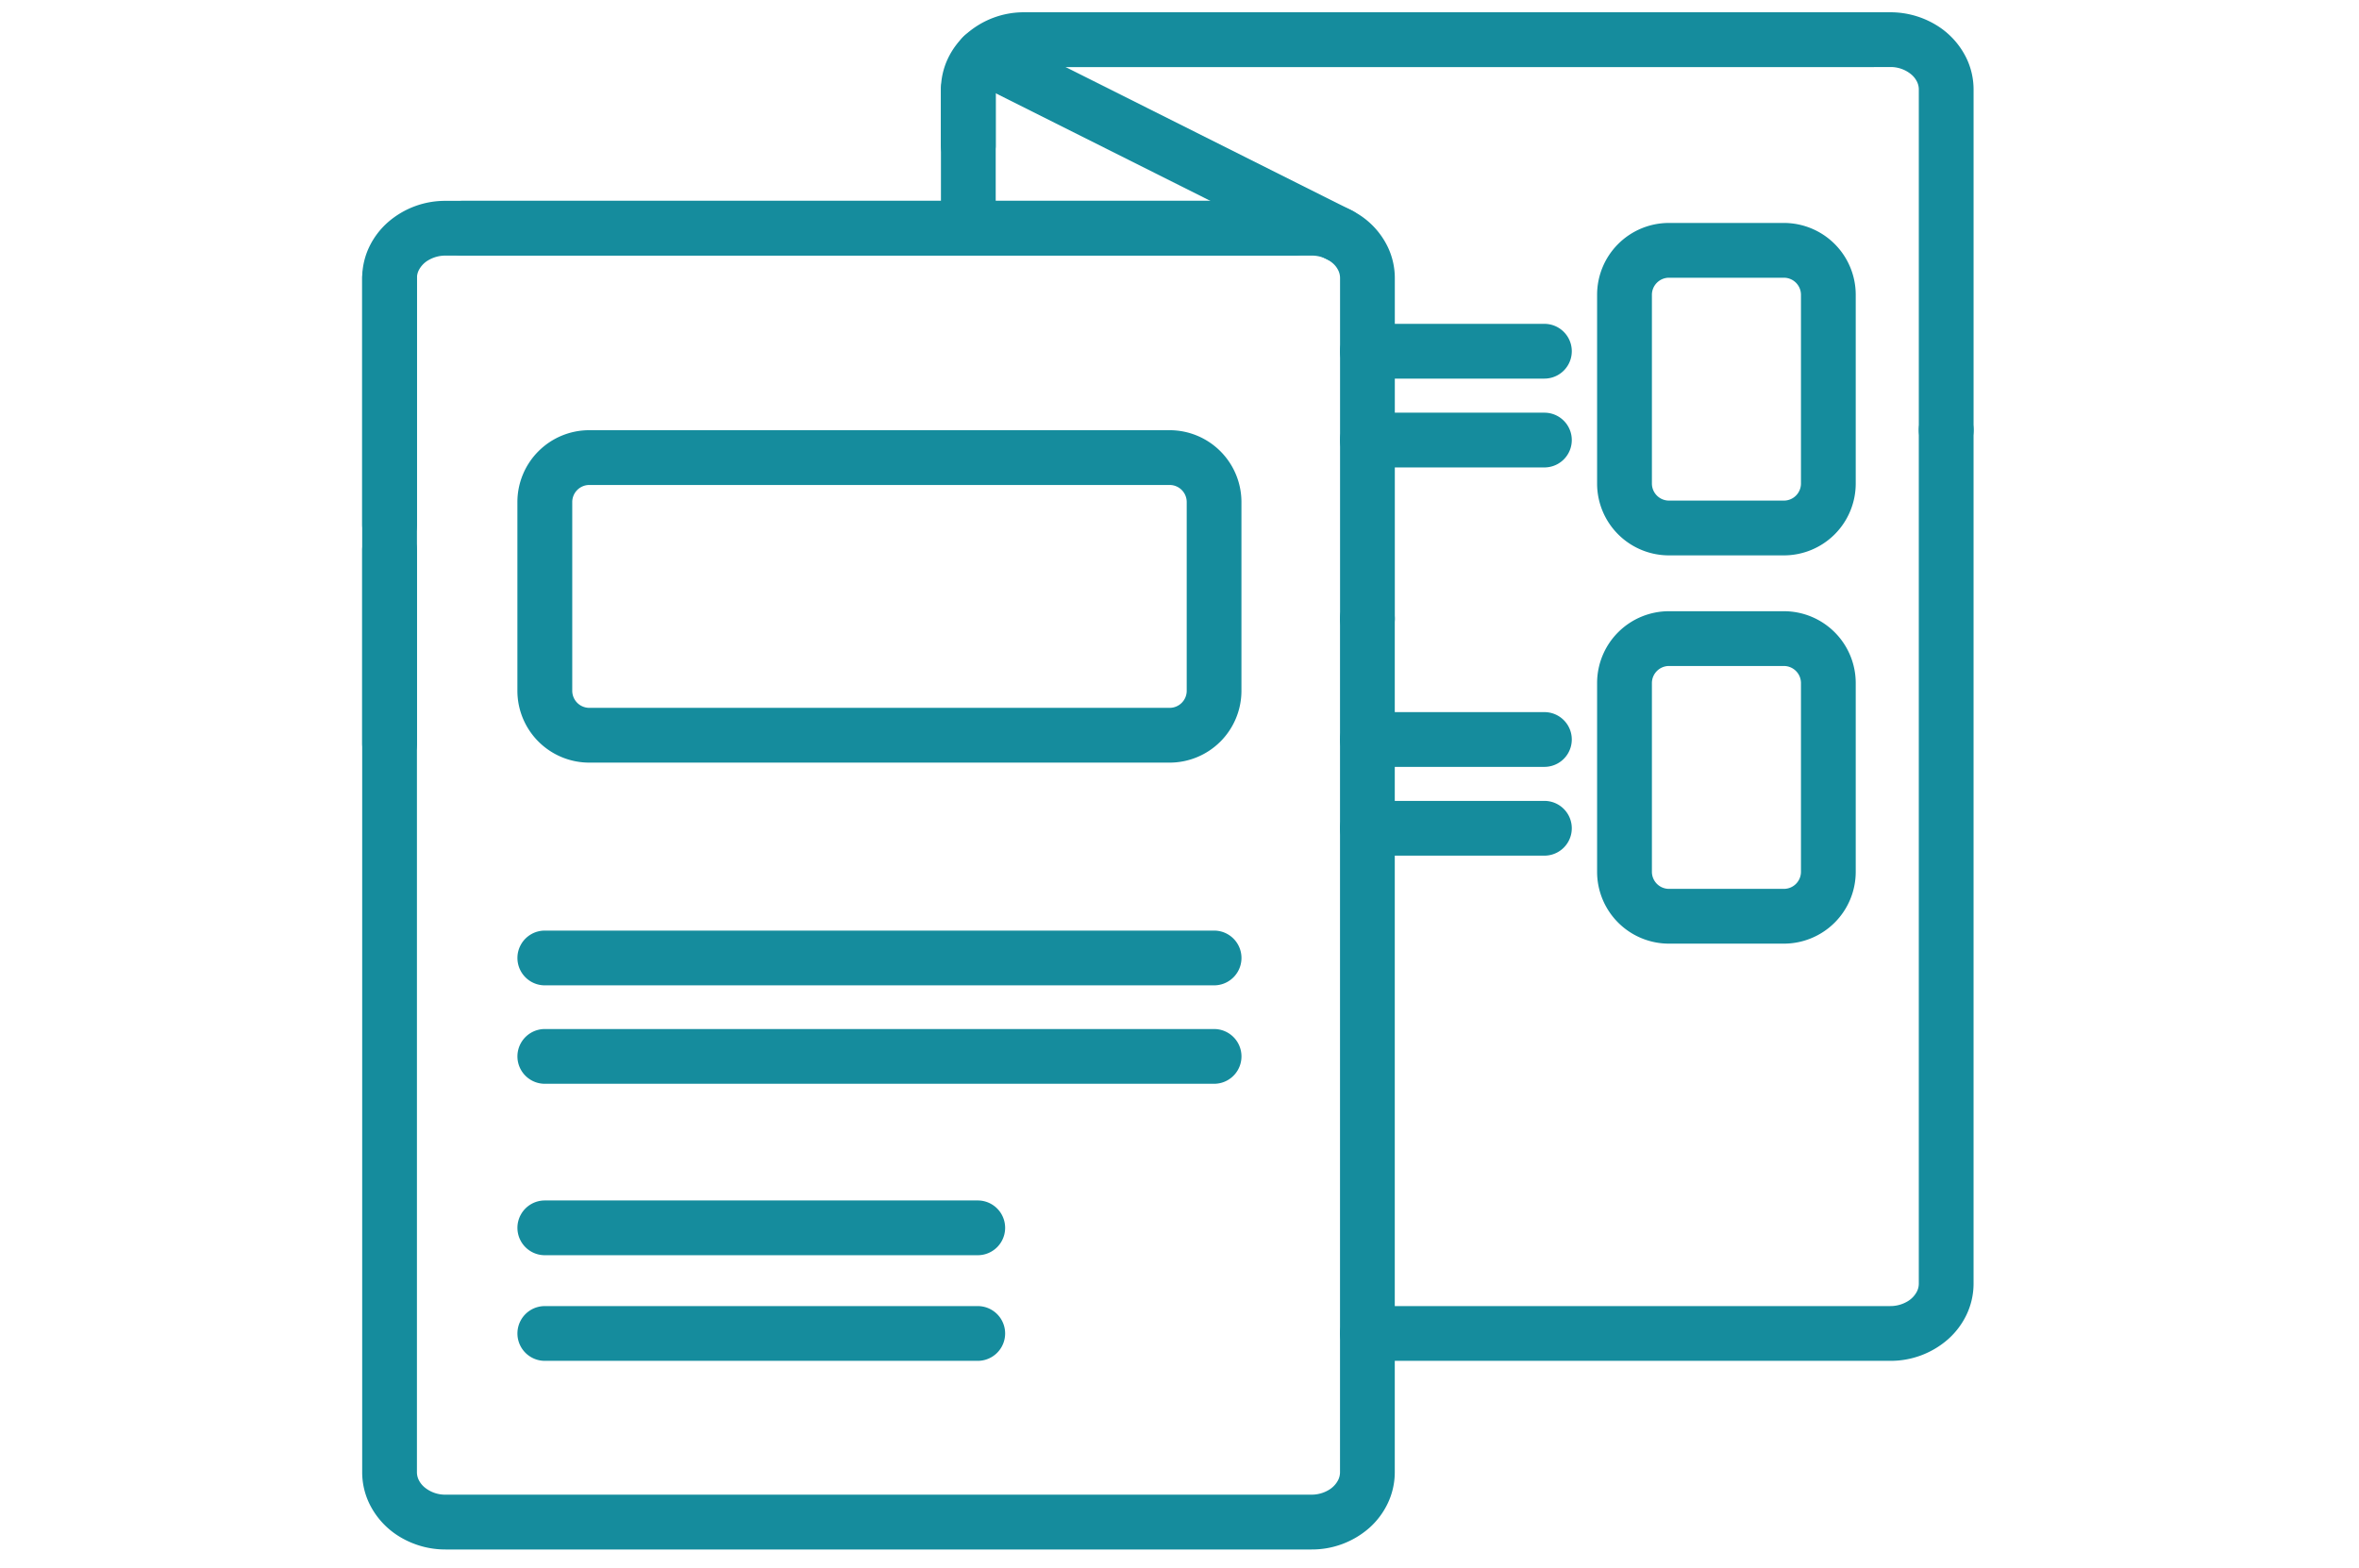
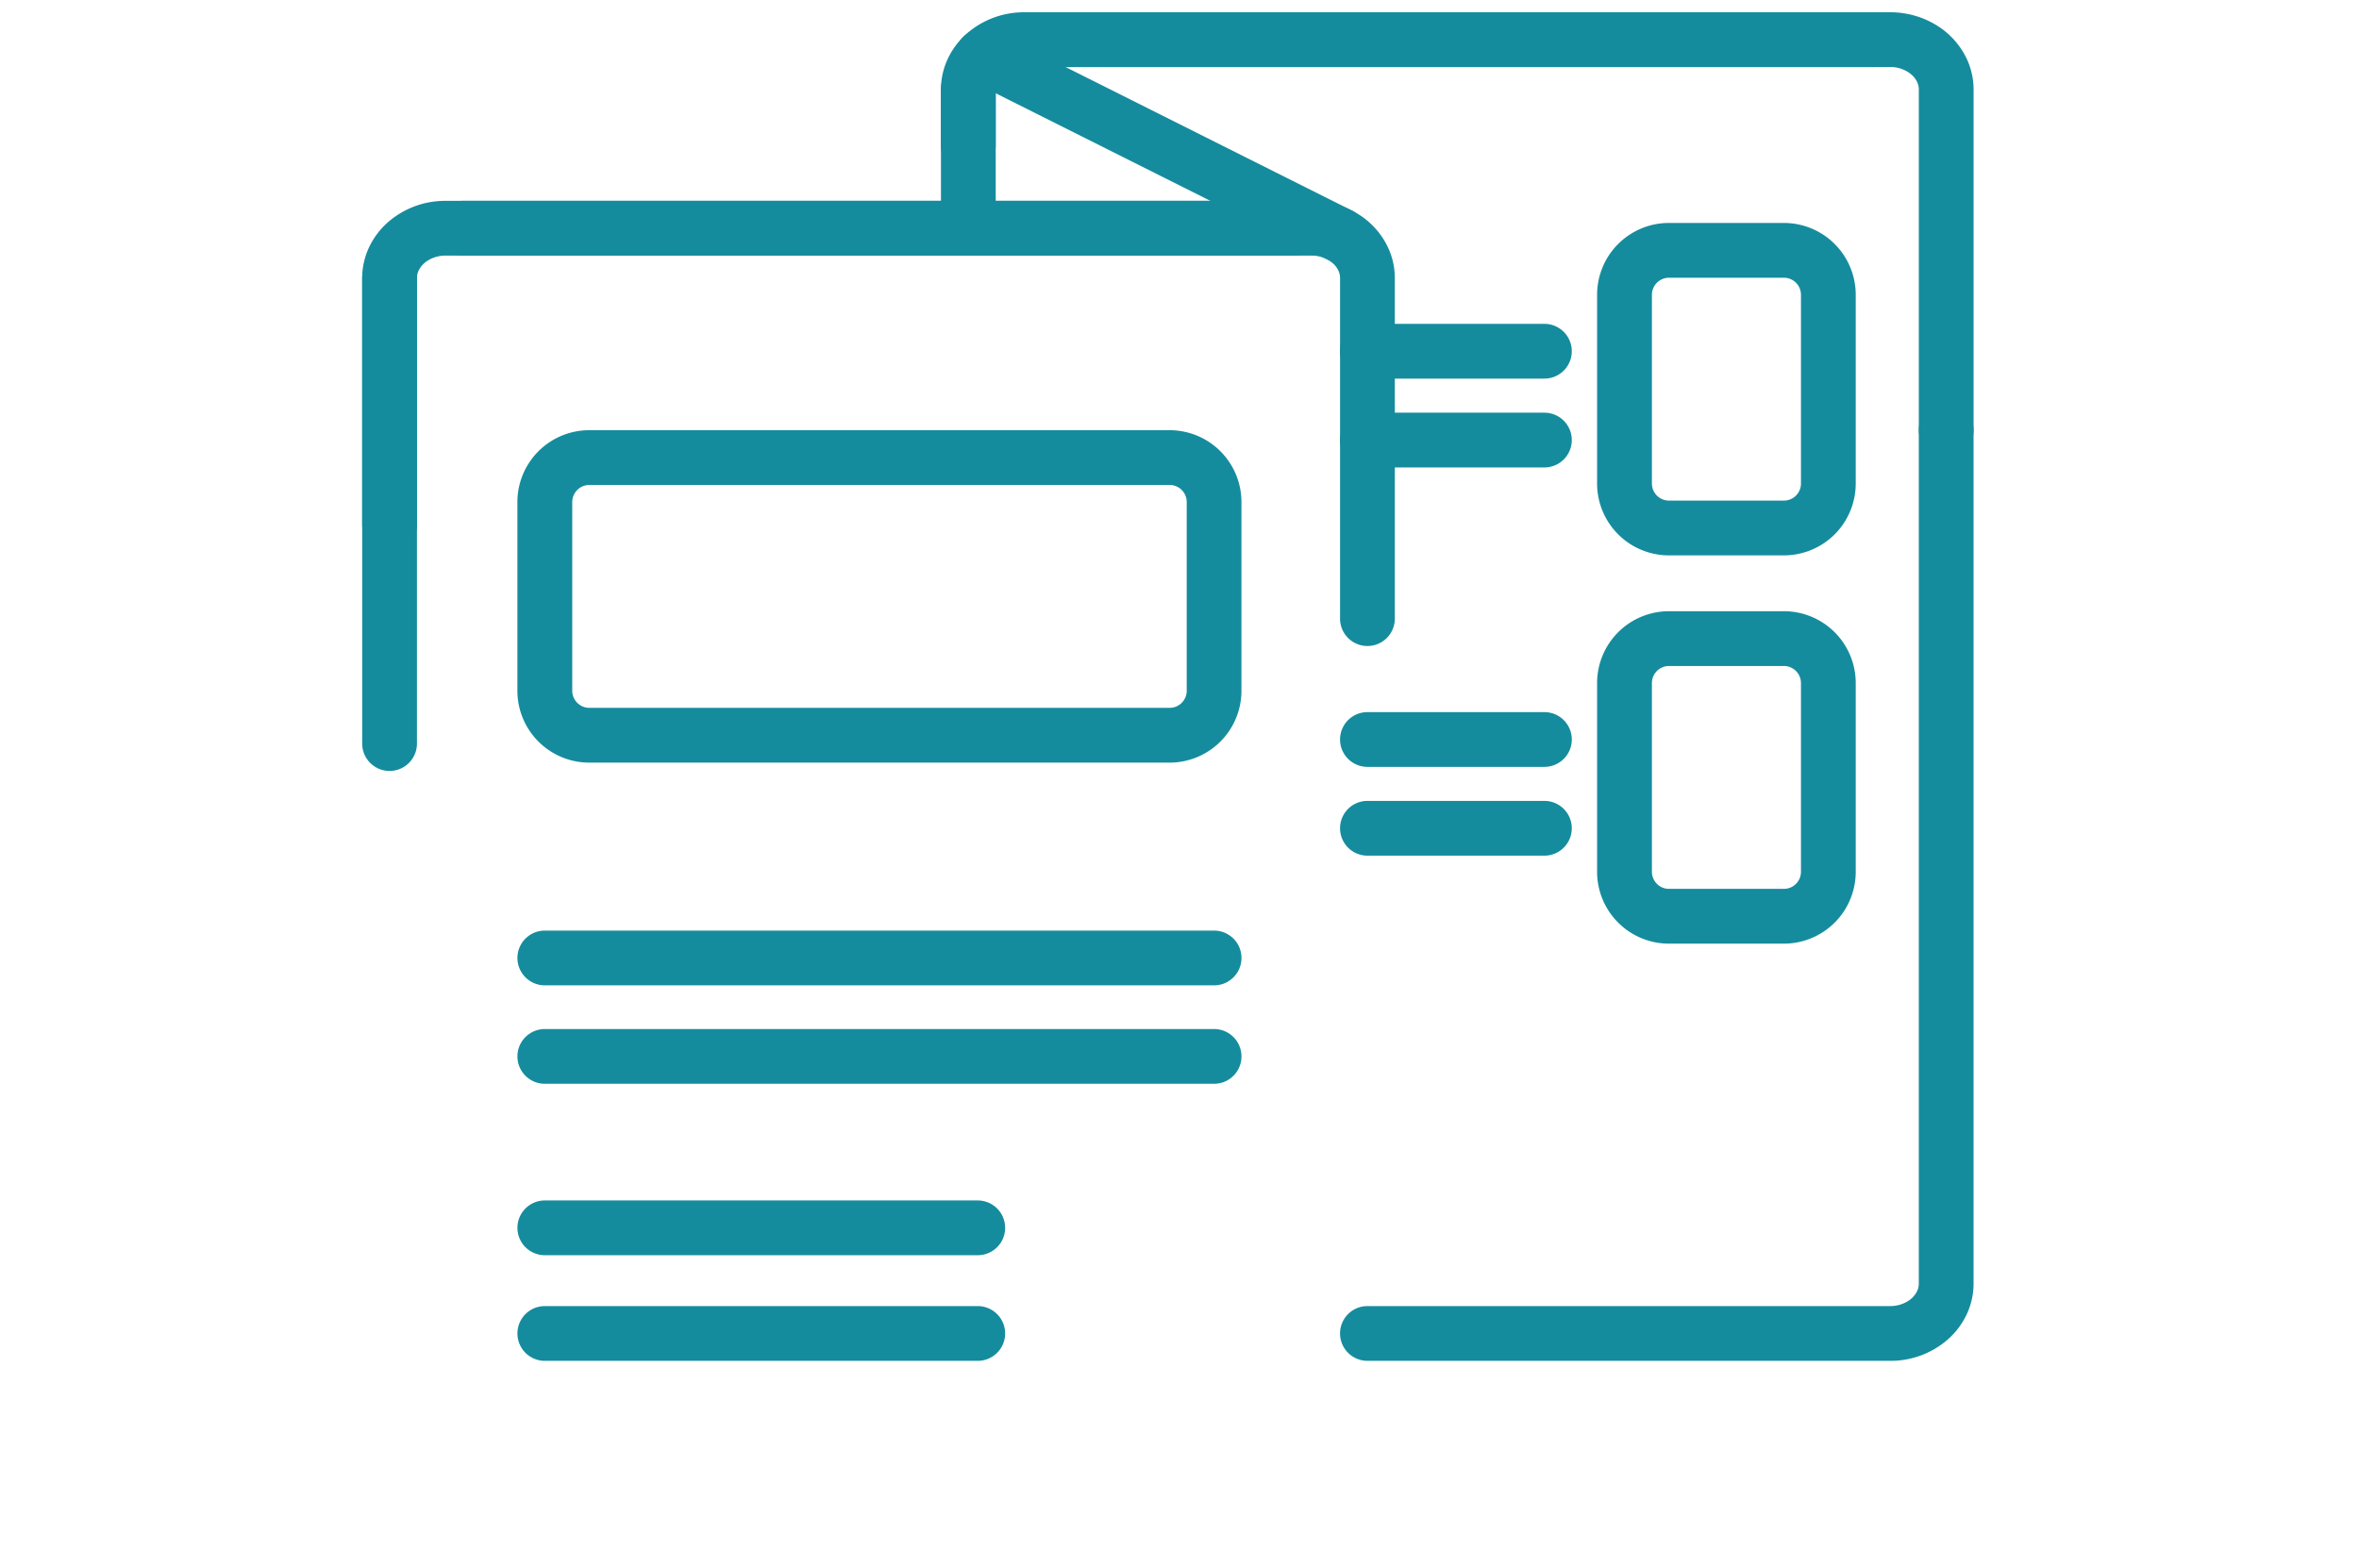
<svg xmlns="http://www.w3.org/2000/svg" width="167" height="111" viewBox="0 0 167 111">
  <defs>
    <clipPath id="clip-path">
      <rect id="長方形_583" data-name="長方形 583" width="114.075" height="108.837" fill="none" />
    </clipPath>
  </defs>
  <g id="グループ_808" data-name="グループ 808" transform="translate(-0.438)">
    <rect id="長方形_587" data-name="長方形 587" width="167" height="111" transform="translate(0.438)" fill="none" />
    <g id="グループ_798" data-name="グループ 798" transform="translate(26.078 0.869)">
      <g id="グループ_797" data-name="グループ 797" clip-path="url(#clip-path)">
-         <path id="パス_325" data-name="パス 325" d="M0,67.207V132.49A5.124,5.124,0,0,0,.5,134.7a5.607,5.607,0,0,0,2.189,2.382,6.238,6.238,0,0,0,3.216.88H67.2a6.15,6.15,0,0,0,4.093-1.524A5.475,5.475,0,0,0,72.6,134.7a5.124,5.124,0,0,0,.5-2.206V72.054a1.938,1.938,0,0,0-3.877,0V132.49a1.239,1.239,0,0,1-.124.542,1.736,1.736,0,0,1-.685.723,2.365,2.365,0,0,1-1.22.326H5.905a2.28,2.28,0,0,1-1.516-.543A1.609,1.609,0,0,1,4,133.032a1.241,1.241,0,0,1-.124-.542V67.207a1.938,1.938,0,1,0-3.877,0" transform="translate(0 -29.121)" fill="#158c9d" />
        <path id="パス_326" data-name="パス 326" d="M66,24.109H5.905a6.151,6.151,0,0,0-4.093,1.524A5.475,5.475,0,0,0,.5,27.37,5.122,5.122,0,0,0,0,29.576V47.037a1.938,1.938,0,1,0,3.877,0V29.576A1.237,1.237,0,0,1,4,29.035a1.736,1.736,0,0,1,.685-.723,2.366,2.366,0,0,1,1.22-.326H66a1.938,1.938,0,0,0,0-3.877" transform="translate(0 -10.757)" fill="#158c9d" />
        <path id="パス_327" data-name="パス 327" d="M11.255,27.986h60.1a2.277,2.277,0,0,1,1.516.543,1.6,1.6,0,0,1,.388.506,1.237,1.237,0,0,1,.124.541V53.69a1.938,1.938,0,0,0,3.877,0V29.576a5.122,5.122,0,0,0-.5-2.206,5.6,5.6,0,0,0-2.189-2.382,6.238,6.238,0,0,0-3.216-.879h-60.1a1.938,1.938,0,1,0,0,3.877" transform="translate(-4.157 -10.757)" fill="#158c9d" />
        <path id="パス_328" data-name="パス 328" d="M0,32.417V65.378a1.938,1.938,0,0,0,3.877,0V32.417a1.938,1.938,0,0,0-3.877,0" transform="translate(0 -13.599)" fill="#158c9d" />
        <path id="パス_329" data-name="パス 329" d="M126.932,117.754h37.005a6.151,6.151,0,0,0,4.093-1.524,5.476,5.476,0,0,0,1.312-1.738,5.124,5.124,0,0,0,.5-2.205V51.85a1.938,1.938,0,0,0-3.877,0v60.436a1.239,1.239,0,0,1-.124.541,1.737,1.737,0,0,1-.685.723,2.365,2.365,0,0,1-1.22.326H126.932a1.938,1.938,0,1,0,0,3.877" transform="translate(-55.768 -22.269)" fill="#158c9d" />
        <path id="パス_330" data-name="パス 330" d="M139.983,0h-60.1A6.151,6.151,0,0,0,75.79,1.524a5.481,5.481,0,0,0-1.312,1.737,5.124,5.124,0,0,0-.5,2.206V9.433a1.938,1.938,0,0,0,3.877,0V5.467a1.237,1.237,0,0,1,.124-.541,1.737,1.737,0,0,1,.685-.723,2.366,2.366,0,0,1,1.22-.326h60.1a1.938,1.938,0,1,0,0-3.877" transform="translate(-33.006)" fill="#158c9d" />
        <path id="パス_331" data-name="パス 331" d="M85.233,3.877h60.1a2.28,2.28,0,0,1,1.516.543,1.594,1.594,0,0,1,.388.506,1.236,1.236,0,0,1,.124.541V29.581a1.938,1.938,0,0,0,3.877,0V5.467a5.124,5.124,0,0,0-.5-2.206A5.6,5.6,0,0,0,148.549.879,6.238,6.238,0,0,0,145.333,0h-60.1a1.938,1.938,0,1,0,0,3.877" transform="translate(-37.163 0)" fill="#158c9d" />
        <path id="パス_332" data-name="パス 332" d="M73.978,8.309v9.318a1.938,1.938,0,0,0,3.877,0V8.309a1.938,1.938,0,0,0-3.877,0" transform="translate(-33.006 -2.842)" fill="#158c9d" />
        <path id="パス_333" data-name="パス 333" d="M76.888,5.779l25.244,12.654a1.938,1.938,0,0,0,1.737-3.466L78.625,2.313a1.938,1.938,0,1,0-1.737,3.466" transform="translate(-33.827 -0.94)" fill="#158c9d" />
        <path id="パス_334" data-name="パス 334" d="M69.164,71.888H67.226a1.21,1.21,0,0,1-1.2,1.2h-41.1a1.211,1.211,0,0,1-1.2-1.2V58.507a1.211,1.211,0,0,1,1.2-1.2h41.1a1.21,1.21,0,0,1,1.2,1.2V71.888H71.1V58.507a5.087,5.087,0,0,0-5.078-5.078h-41.1a5.088,5.088,0,0,0-5.079,5.078V71.888a5.088,5.088,0,0,0,5.079,5.078h41.1A5.087,5.087,0,0,0,71.1,71.888Z" transform="translate(-8.855 -23.838)" fill="#158c9d" />
        <path id="パス_335" data-name="パス 335" d="M174.219,45.393h-1.938a1.21,1.21,0,0,1-1.2,1.2h-8.152a1.211,1.211,0,0,1-1.2-1.2V32.012a1.211,1.211,0,0,1,1.2-1.2h8.152a1.21,1.21,0,0,1,1.2,1.2V45.393h3.877V32.012a5.087,5.087,0,0,0-5.078-5.078h-8.152a5.087,5.087,0,0,0-5.079,5.078V45.393a5.087,5.087,0,0,0,5.079,5.078h8.152a5.087,5.087,0,0,0,5.078-5.078Z" transform="translate(-70.426 -12.017)" fill="#158c9d" />
        <path id="パス_336" data-name="パス 336" d="M21.784,121.278h47.38a1.938,1.938,0,0,0,0-3.877H21.784a1.938,1.938,0,1,0,0,3.877" transform="translate(-8.855 -52.38)" fill="#158c9d" />
        <path id="パス_337" data-name="パス 337" d="M21.784,133.863h47.38a1.938,1.938,0,0,0,0-3.877H21.784a1.938,1.938,0,1,0,0,3.877" transform="translate(-8.855 -57.995)" fill="#158c9d" />
        <path id="パス_338" data-name="パス 338" d="M21.784,155.779H52.433a1.938,1.938,0,1,0,0-3.877H21.784a1.938,1.938,0,1,0,0,3.877" transform="translate(-8.855 -67.773)" fill="#158c9d" />
        <path id="パス_339" data-name="パス 339" d="M21.784,169.283H52.433a1.938,1.938,0,1,0,0-3.877H21.784a1.938,1.938,0,1,0,0,3.877" transform="translate(-8.855 -73.798)" fill="#158c9d" />
        <path id="パス_340" data-name="パス 340" d="M126.932,43.71h12.529a1.938,1.938,0,1,0,0-3.877H126.932a1.938,1.938,0,1,0,0,3.877" transform="translate(-55.768 -17.772)" fill="#158c9d" />
        <path id="パス_341" data-name="パス 341" d="M126.932,55.067h12.529a1.938,1.938,0,1,0,0-3.877H126.932a1.938,1.938,0,1,0,0,3.877" transform="translate(-55.768 -22.839)" fill="#158c9d" />
        <path id="パス_342" data-name="パス 342" d="M174.219,95.031h-1.938a1.21,1.21,0,0,1-1.2,1.2h-8.152a1.211,1.211,0,0,1-1.2-1.2V81.65a1.211,1.211,0,0,1,1.2-1.2h8.152a1.21,1.21,0,0,1,1.2,1.2V95.031h3.877V81.65a5.087,5.087,0,0,0-5.078-5.078h-8.152a5.087,5.087,0,0,0-5.079,5.078V95.031a5.087,5.087,0,0,0,5.079,5.078h8.152a5.087,5.087,0,0,0,5.078-5.078Z" transform="translate(-70.426 -34.164)" fill="#158c9d" />
        <path id="パス_343" data-name="パス 343" d="M126.932,93.348h12.529a1.938,1.938,0,1,0,0-3.877H126.932a1.938,1.938,0,1,0,0,3.877" transform="translate(-55.768 -39.919)" fill="#158c9d" />
        <path id="パス_344" data-name="パス 344" d="M126.932,104.7h12.529a1.938,1.938,0,1,0,0-3.877H126.932a1.938,1.938,0,1,0,0,3.877" transform="translate(-55.768 -44.985)" fill="#158c9d" />
      </g>
    </g>
  </g>
</svg>